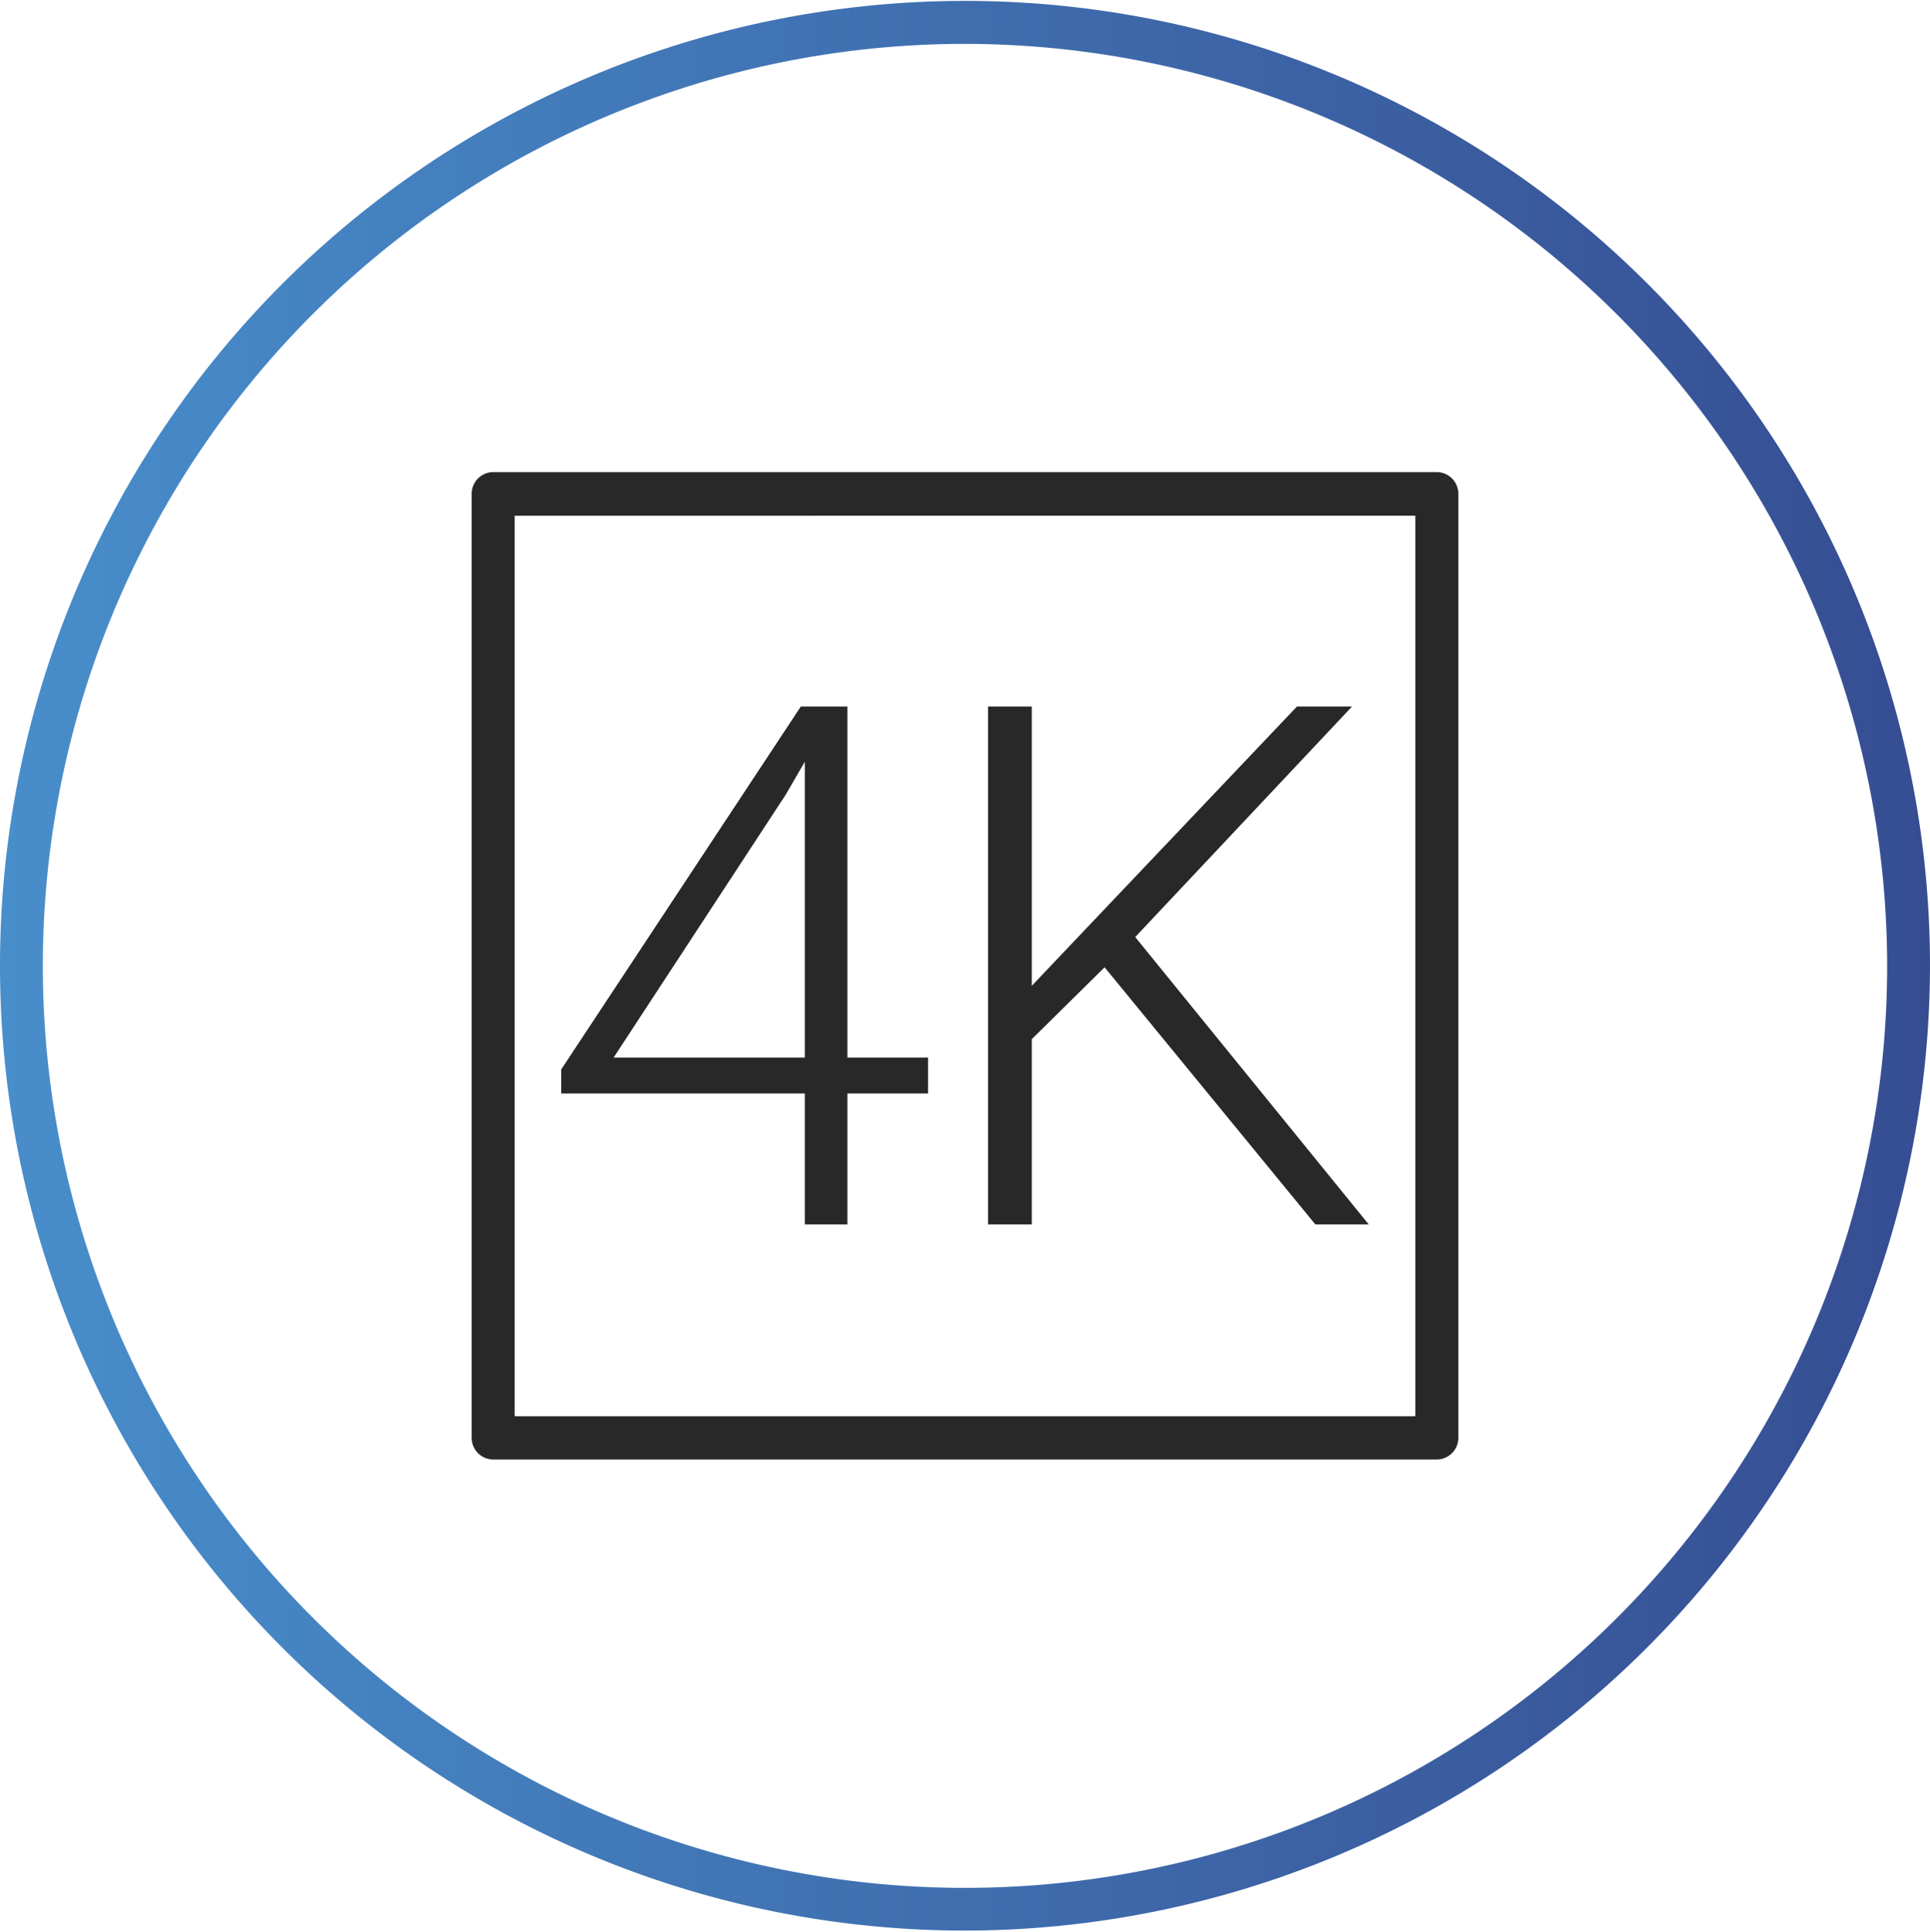
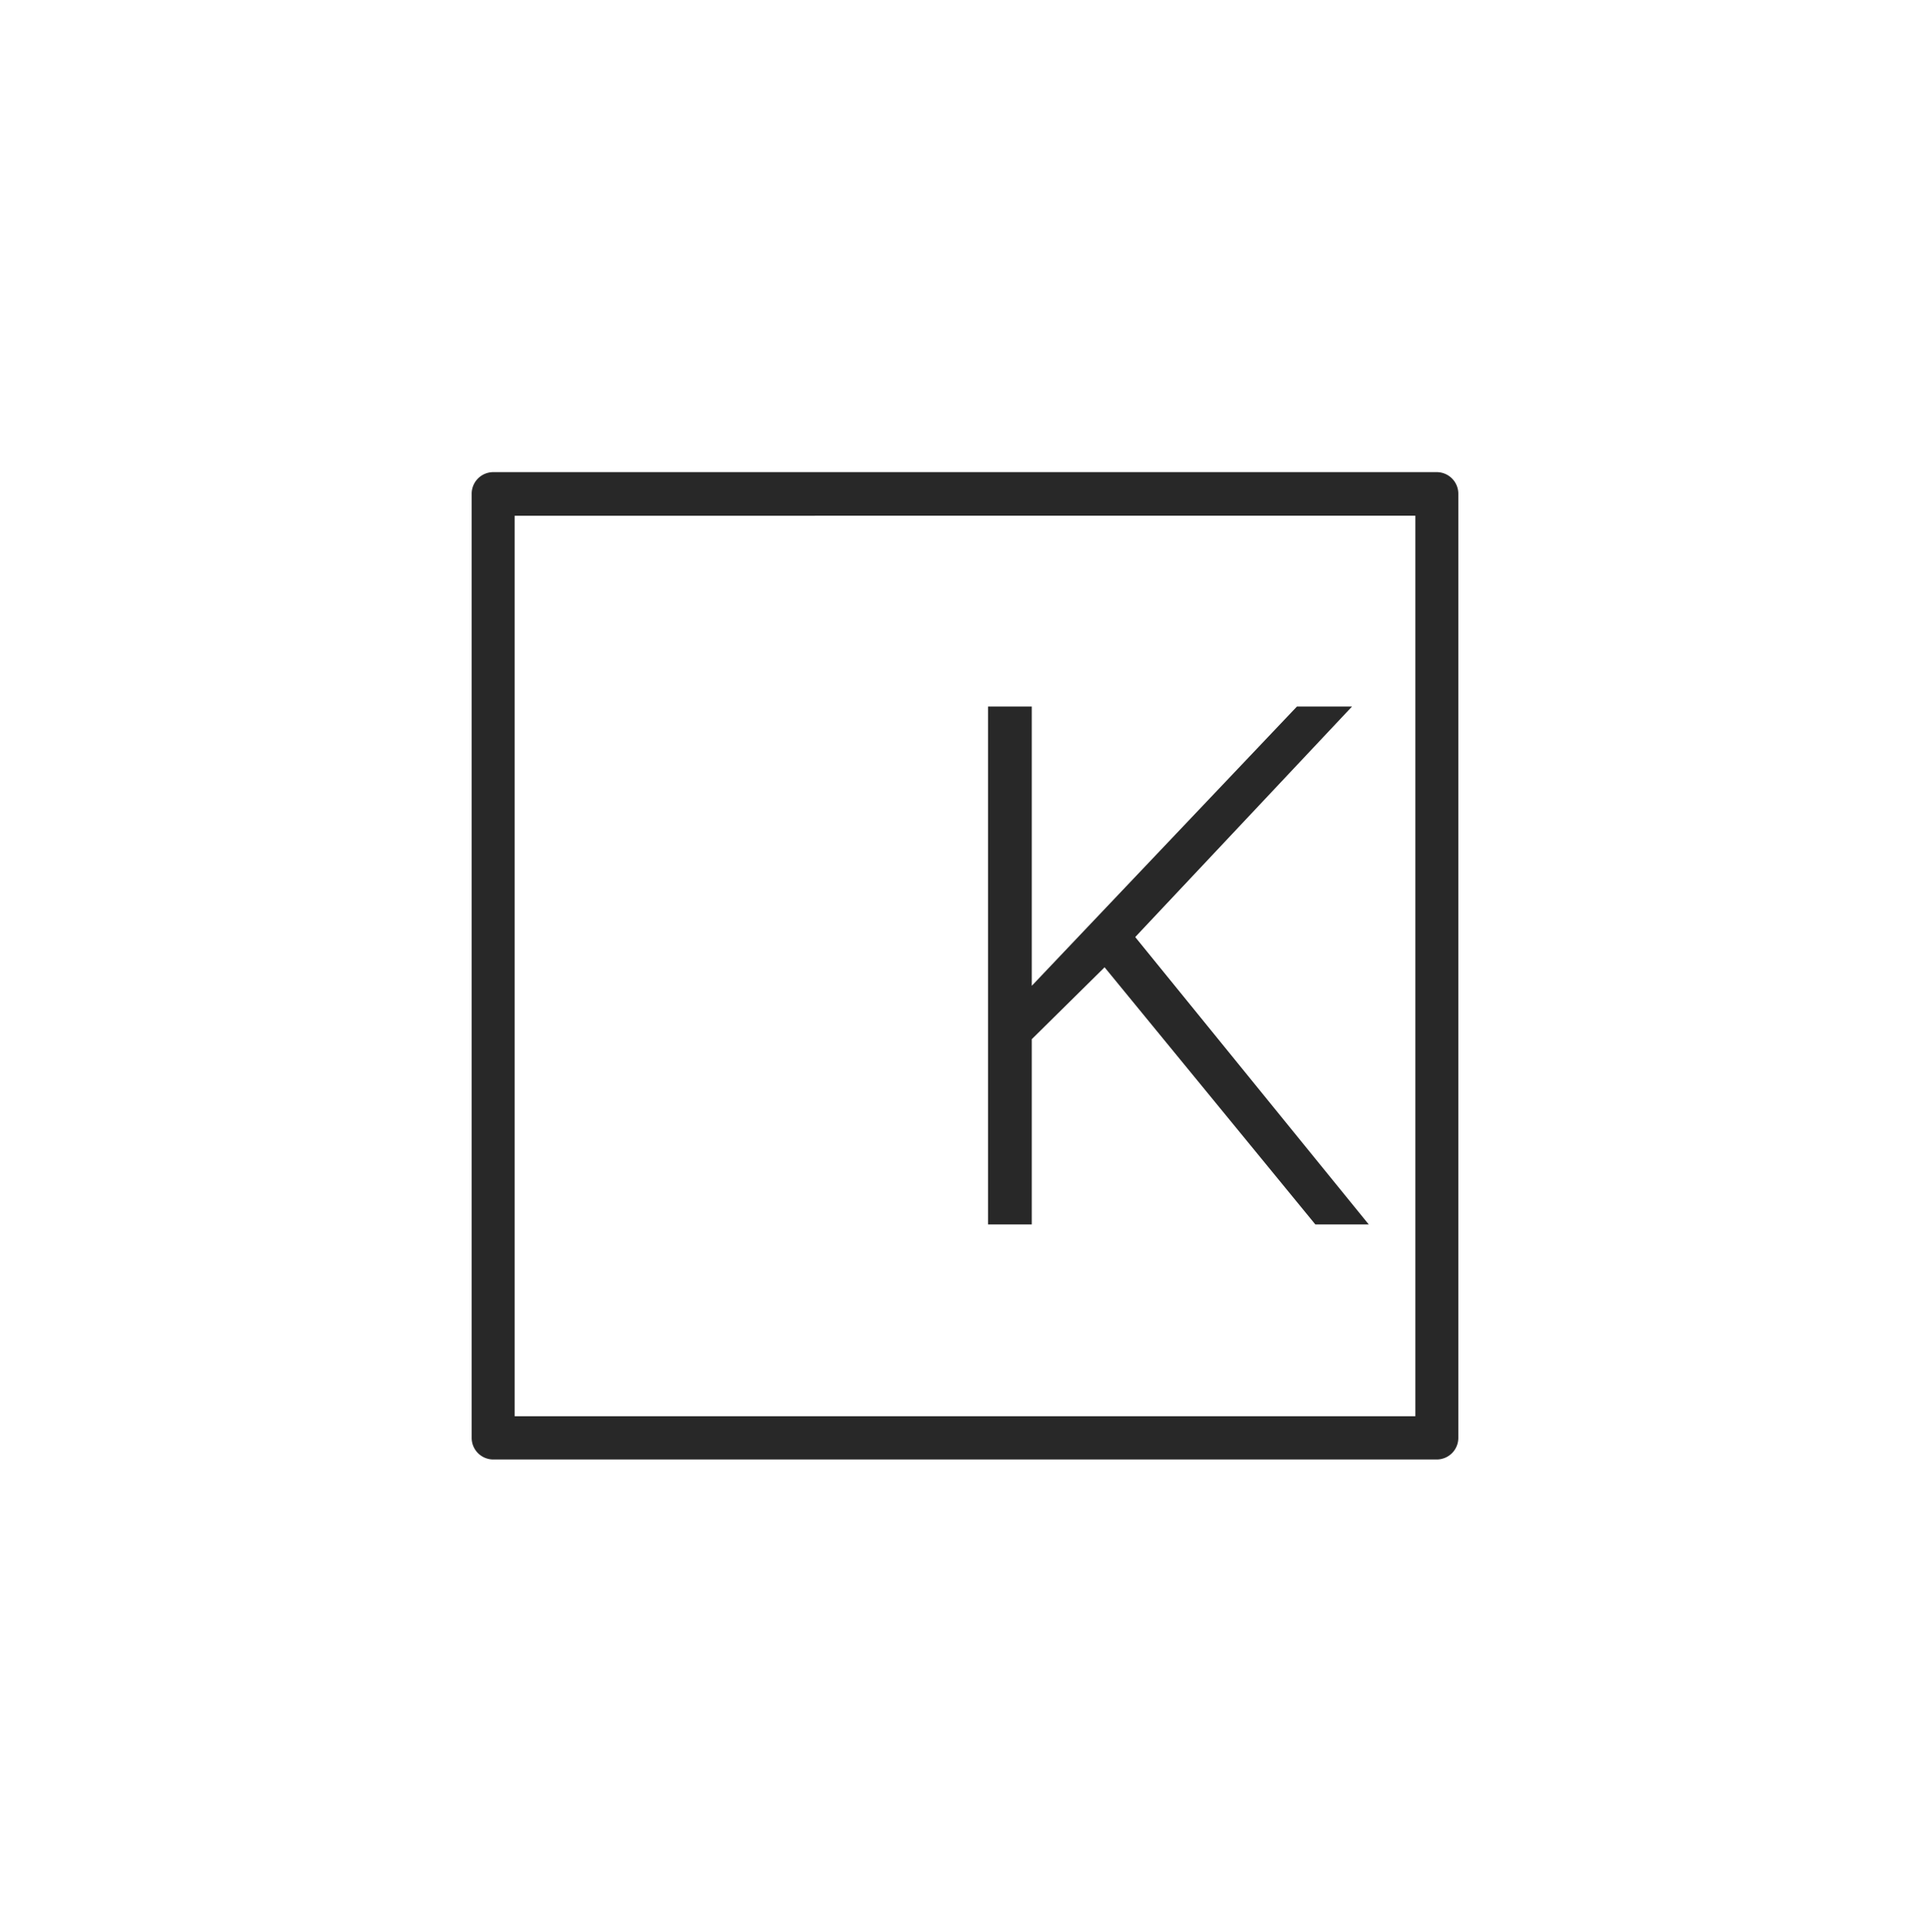
<svg xmlns="http://www.w3.org/2000/svg" id="Layer_1" data-name="Layer 1" width="150" height="150.15" viewBox="0 0 150 150.15">
  <defs>
    <style>.cls-1{fill:url(#New_Gradient_Swatch_2);}.cls-2{fill:#282828;}</style>
    <linearGradient id="New_Gradient_Swatch_2" y1="75.07" x2="150" y2="75.07" gradientUnits="userSpaceOnUse">
      <stop offset="0" stop-color="#488ecb" />
      <stop offset="1" stop-color="#364d92" />
    </linearGradient>
  </defs>
  <title>4K_1</title>
-   <path class="cls-1" d="M75,150.07a75,75,0,1,1,75-75,75.09,75.09,0,0,1-75,75ZM75,3.41a71.67,71.67,0,1,0,71.67,71.66A71.75,71.75,0,0,0,75,3.41Z" />
  <path class="cls-2" d="M111.66,113.45H38.34a1.68,1.68,0,0,1-1.68-1.68V38.38a1.68,1.68,0,0,1,1.68-1.68h73.32a1.68,1.68,0,0,1,1.68,1.68v73.39a1.68,1.68,0,0,1-1.68,1.68ZM40,110.09h70v-70H40v70Z" />
-   <path class="cls-2" d="M65.86,82.21h6.27V85H65.86V95.18H62.55V85H43.62V83.13L62.24,54.92h3.62Zm-18.17,0H62.55v-23l-1.47,2.54Z" />
  <path class="cls-2" d="M85.85,75.19l-5.66,5.59v14.4h-3.4V54.92h3.4V76.63L100.8,54.92h4.28L88.23,72.84l18.15,22.34h-4.15Z" />
</svg>